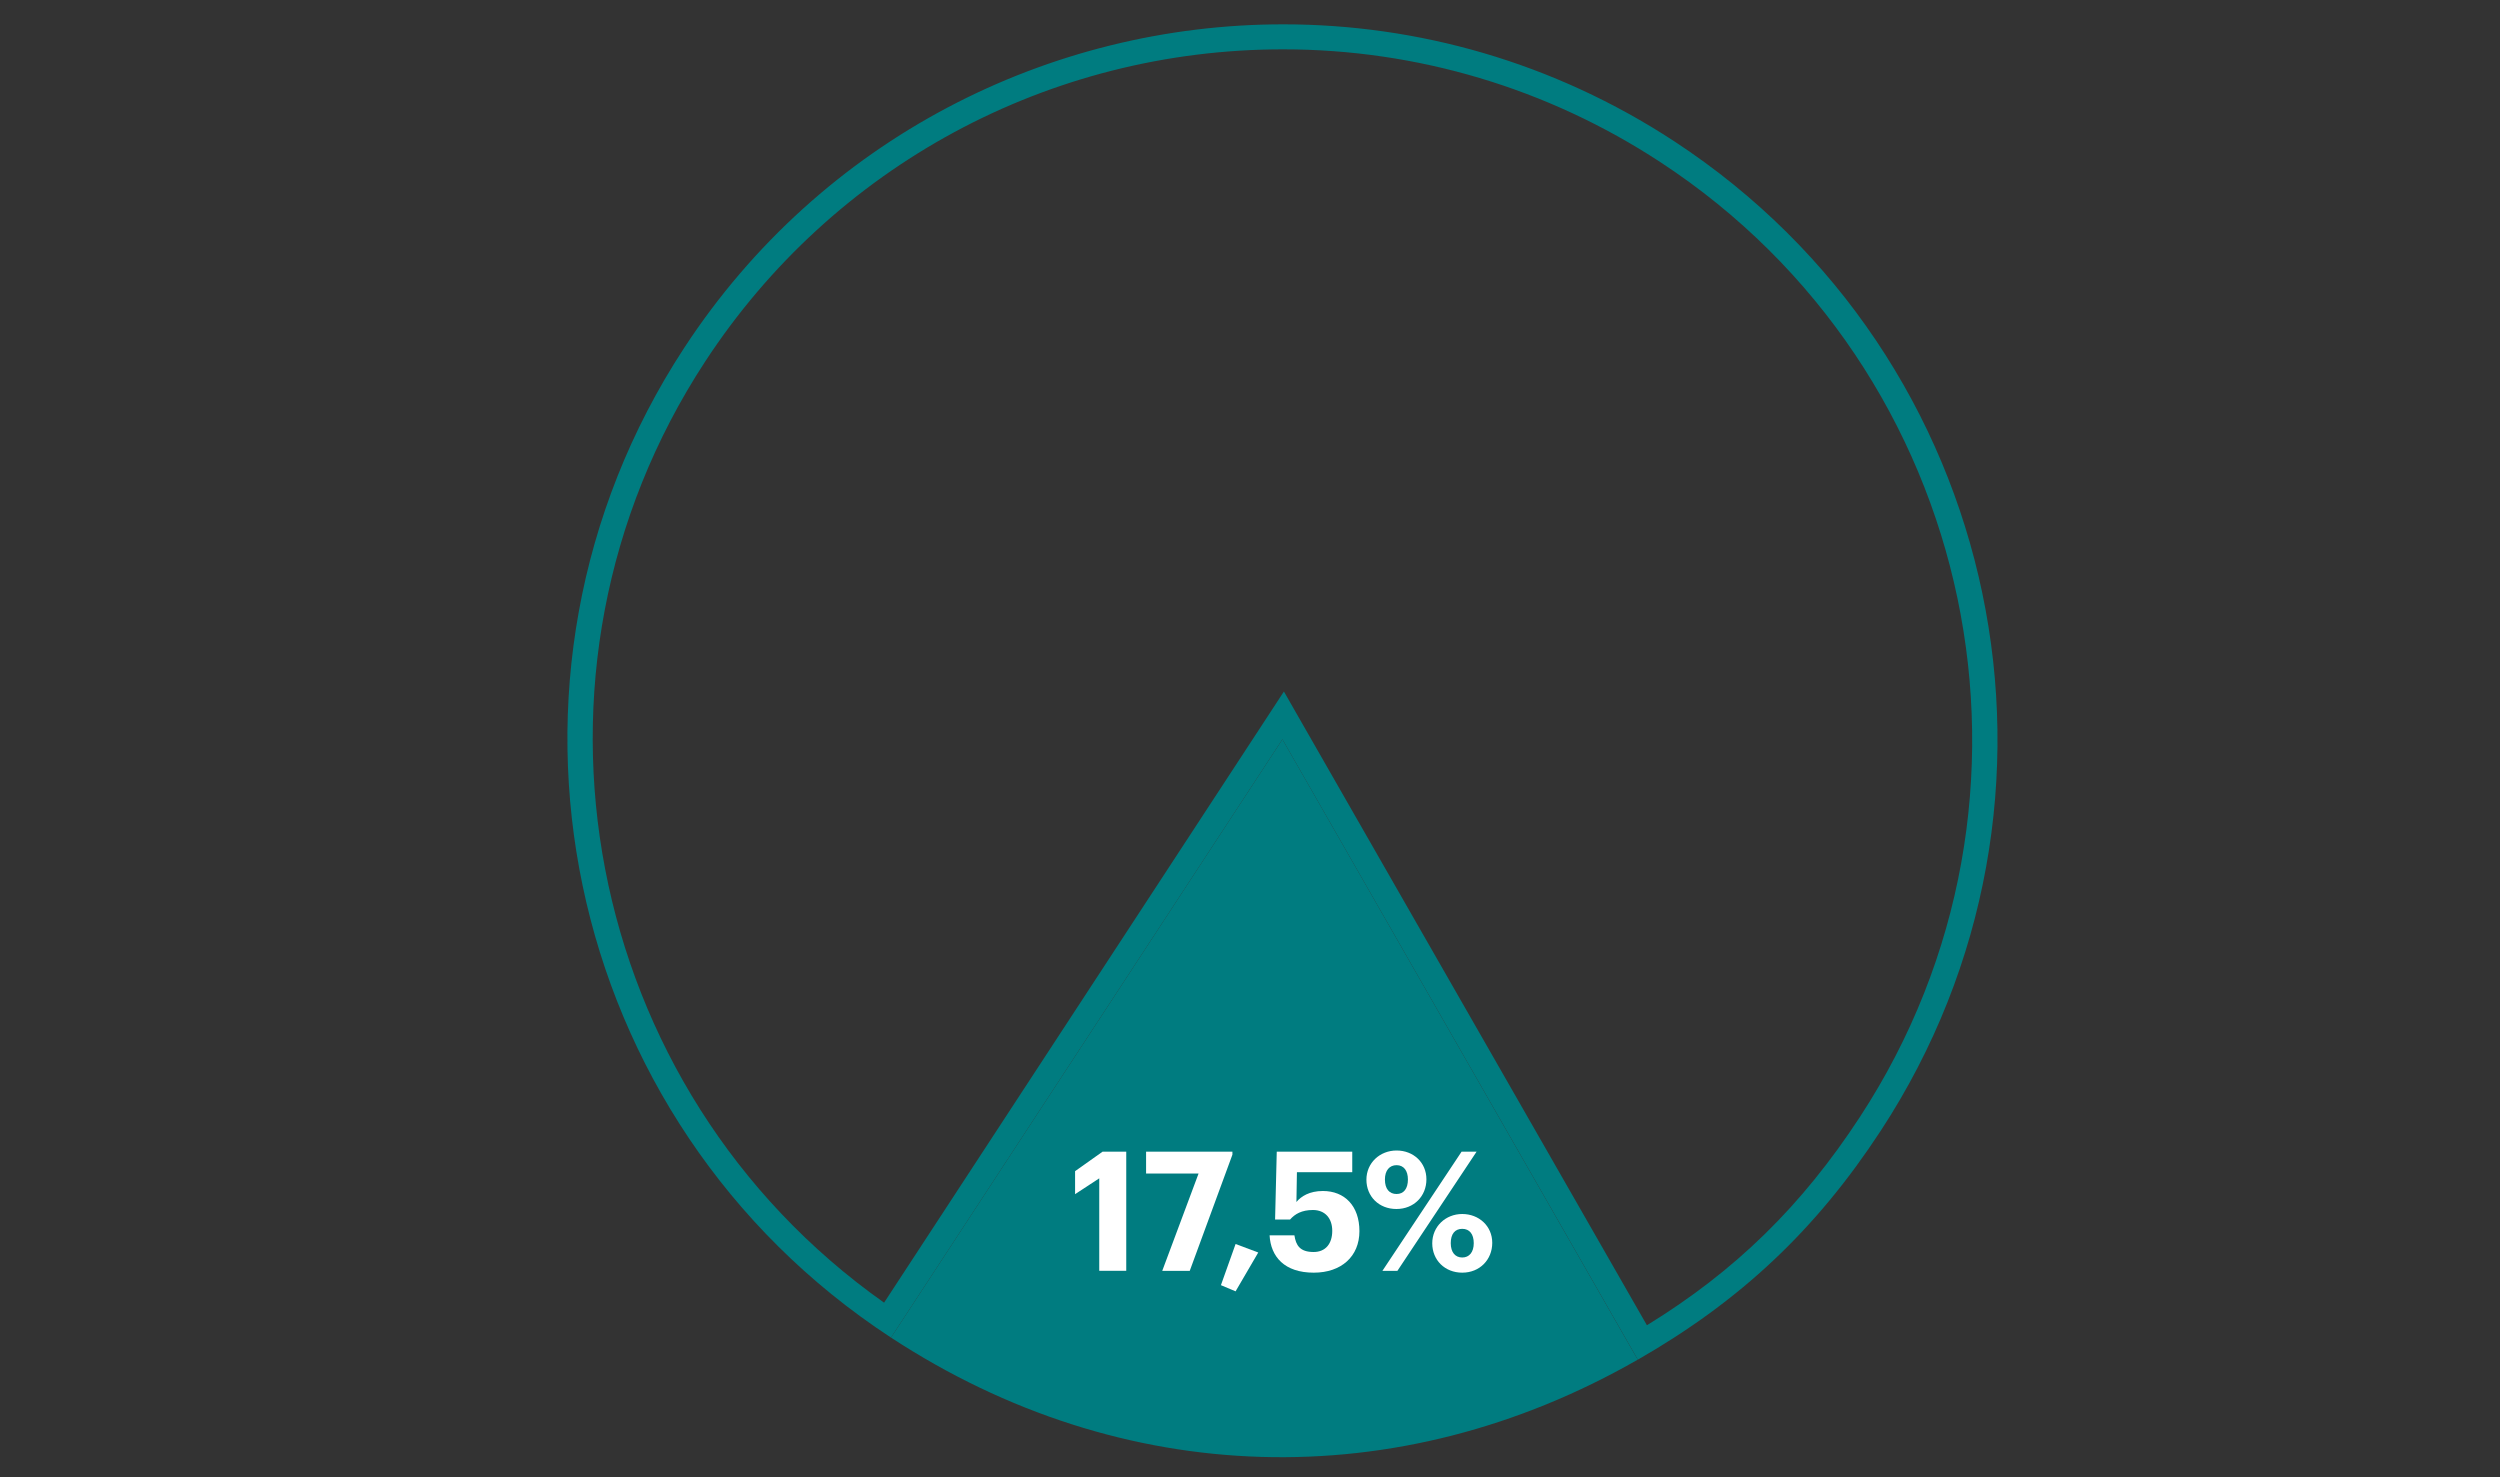
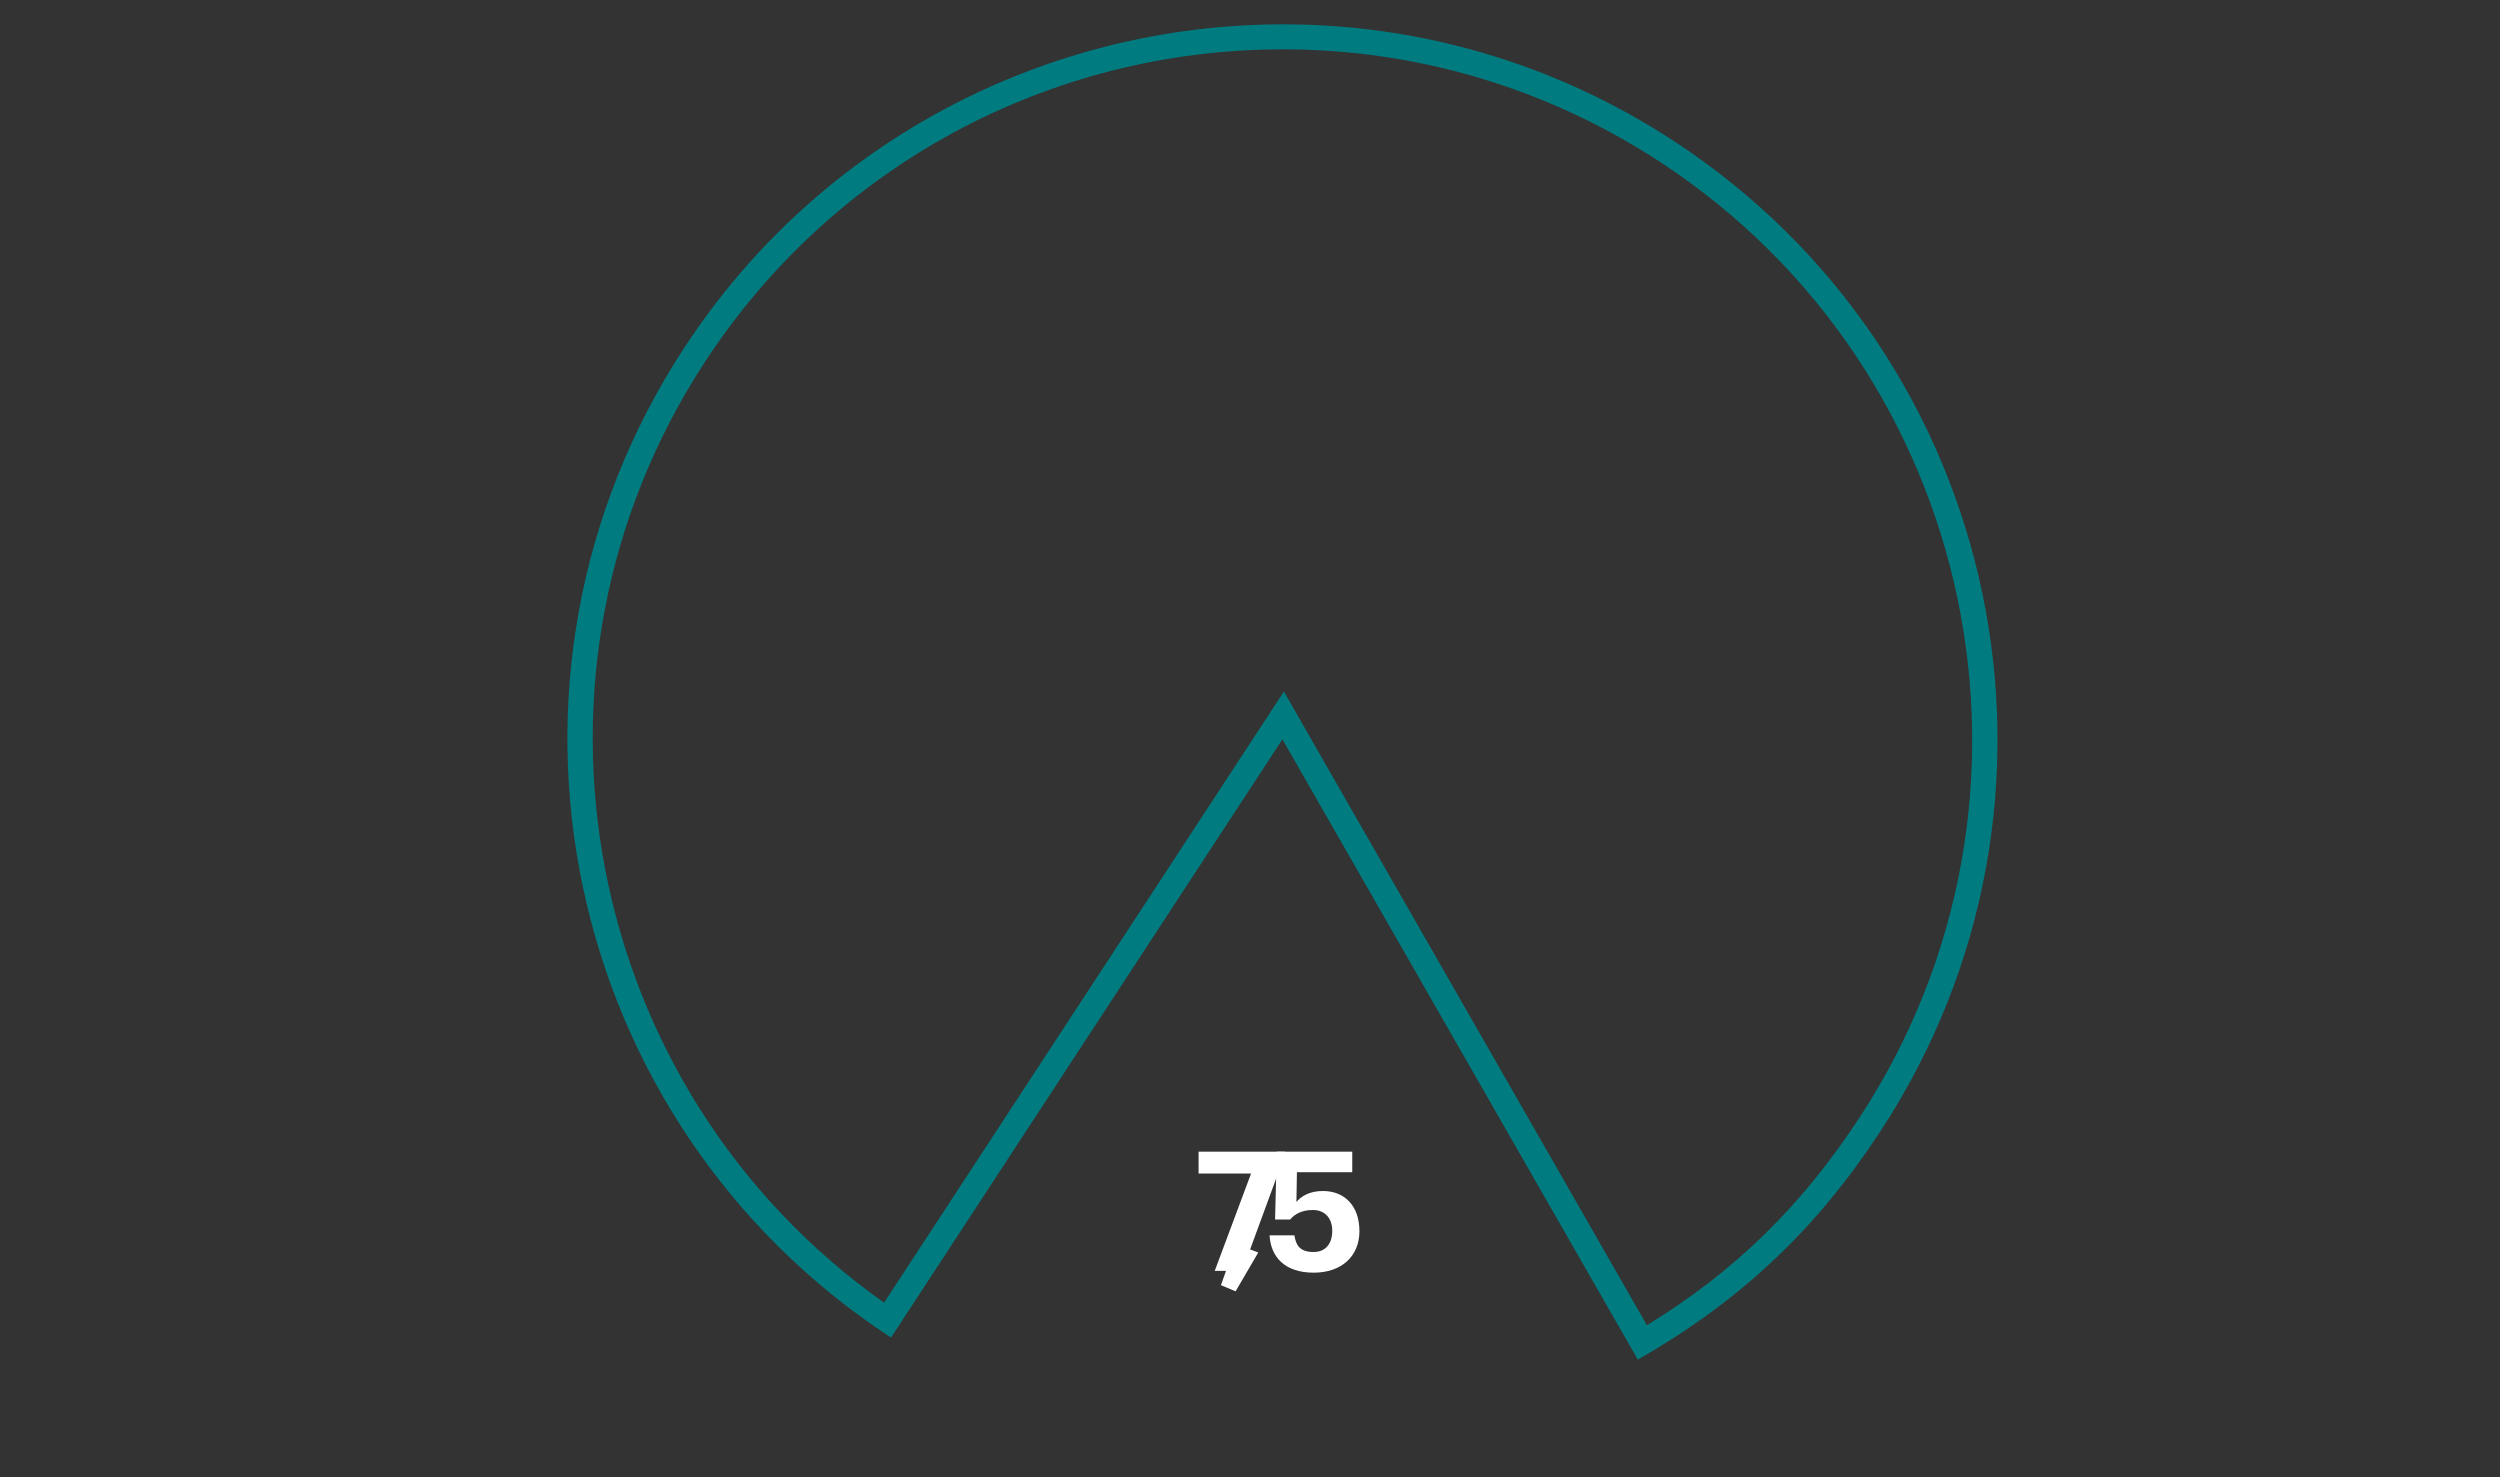
<svg xmlns="http://www.w3.org/2000/svg" id="informações" width="300" height="177.28" viewBox="0 0 300 177.28">
  <rect x="0" y="0" width="300" height="177.28" fill="#333333" stroke="none" />
  <defs>
    <style>.cls-1{fill:#fff;}.cls-2{fill:#007c80;}</style>
  </defs>
  <path class="cls-2" d="M153.97,5.92c16.08,0,31.73,4.67,45.25,13.52,38.2,24.99,48.95,76.41,23.96,114.61-6.97,10.66-14.93,18.46-25.55,24.98l-41.13-71.8-2.43-4.25-2.68,4.1-45.3,69.24c-36.18-25.56-45.92-75.56-21.48-112.92C99.96,19.93,125.89,5.92,153.97,5.92M153.97,2.92c-27.98,0-55.41,13.67-71.87,38.83-25.94,39.65-14.83,92.82,24.82,118.76l46.97-71.79,42.65,74.44c12.33-7.07,21.37-15.58,29.15-27.47,25.94-39.65,14.83-92.82-24.82-118.76-14.49-9.48-30.78-14.01-46.89-14.01h0Z" />
-   <path class="cls-2" d="M153.89,88.72l42.64,74.44c-28.78,16.49-61.86,15.51-89.61-2.65l46.97-71.79Z" />
-   <path class="cls-1" d="M131.91,141.4l-2.9,1.9v-2.76l3.3-2.34h2.84v14.3h-3.24v-11.1Z" />
-   <path class="cls-1" d="M143.83,140.82h-6.3v-2.62h10.36v.36l-5.12,13.94h-3.3l4.36-11.68Z" />
+   <path class="cls-1" d="M143.83,140.82v-2.62h10.36v.36l-5.12,13.94h-3.3l4.36-11.68Z" />
  <path class="cls-1" d="M146.51,154.22l1.76-4.94,2.72,1.02-2.72,4.66-1.76-.74Z" />
  <path class="cls-1" d="M152.35,148.24h2.98c.18,1.2.66,2,2.3,2,1.46,0,2.24-1.02,2.24-2.54s-.88-2.5-2.32-2.5c-1.34,0-2.16.48-2.74,1.14h-1.8l.2-8.14h9.06v2.46h-6.64l-.06,3.58c.56-.68,1.56-1.32,3.18-1.32,2.6,0,4.38,1.78,4.38,4.82s-2.18,4.98-5.48,4.98c-3.52,0-5.16-1.92-5.3-4.48Z" />
-   <path class="cls-1" d="M163.97,141.56c0-2,1.6-3.5,3.62-3.5s3.58,1.44,3.58,3.46-1.5,3.56-3.6,3.56-3.6-1.5-3.6-3.52ZM175.39,138.2h1.8l-9.5,14.3h-1.8l9.5-14.3ZM168.95,141.54c0-1.06-.5-1.72-1.36-1.72s-1.4.64-1.4,1.72c0,1.14.54,1.74,1.4,1.74s1.36-.64,1.36-1.74ZM171.87,149.2c0-2.02,1.6-3.52,3.6-3.52s3.6,1.44,3.6,3.46-1.5,3.58-3.6,3.58-3.6-1.52-3.6-3.52ZM176.85,149.18c0-1.08-.5-1.72-1.38-1.72s-1.38.62-1.38,1.72.54,1.72,1.38,1.72,1.38-.64,1.38-1.72Z" />
</svg>